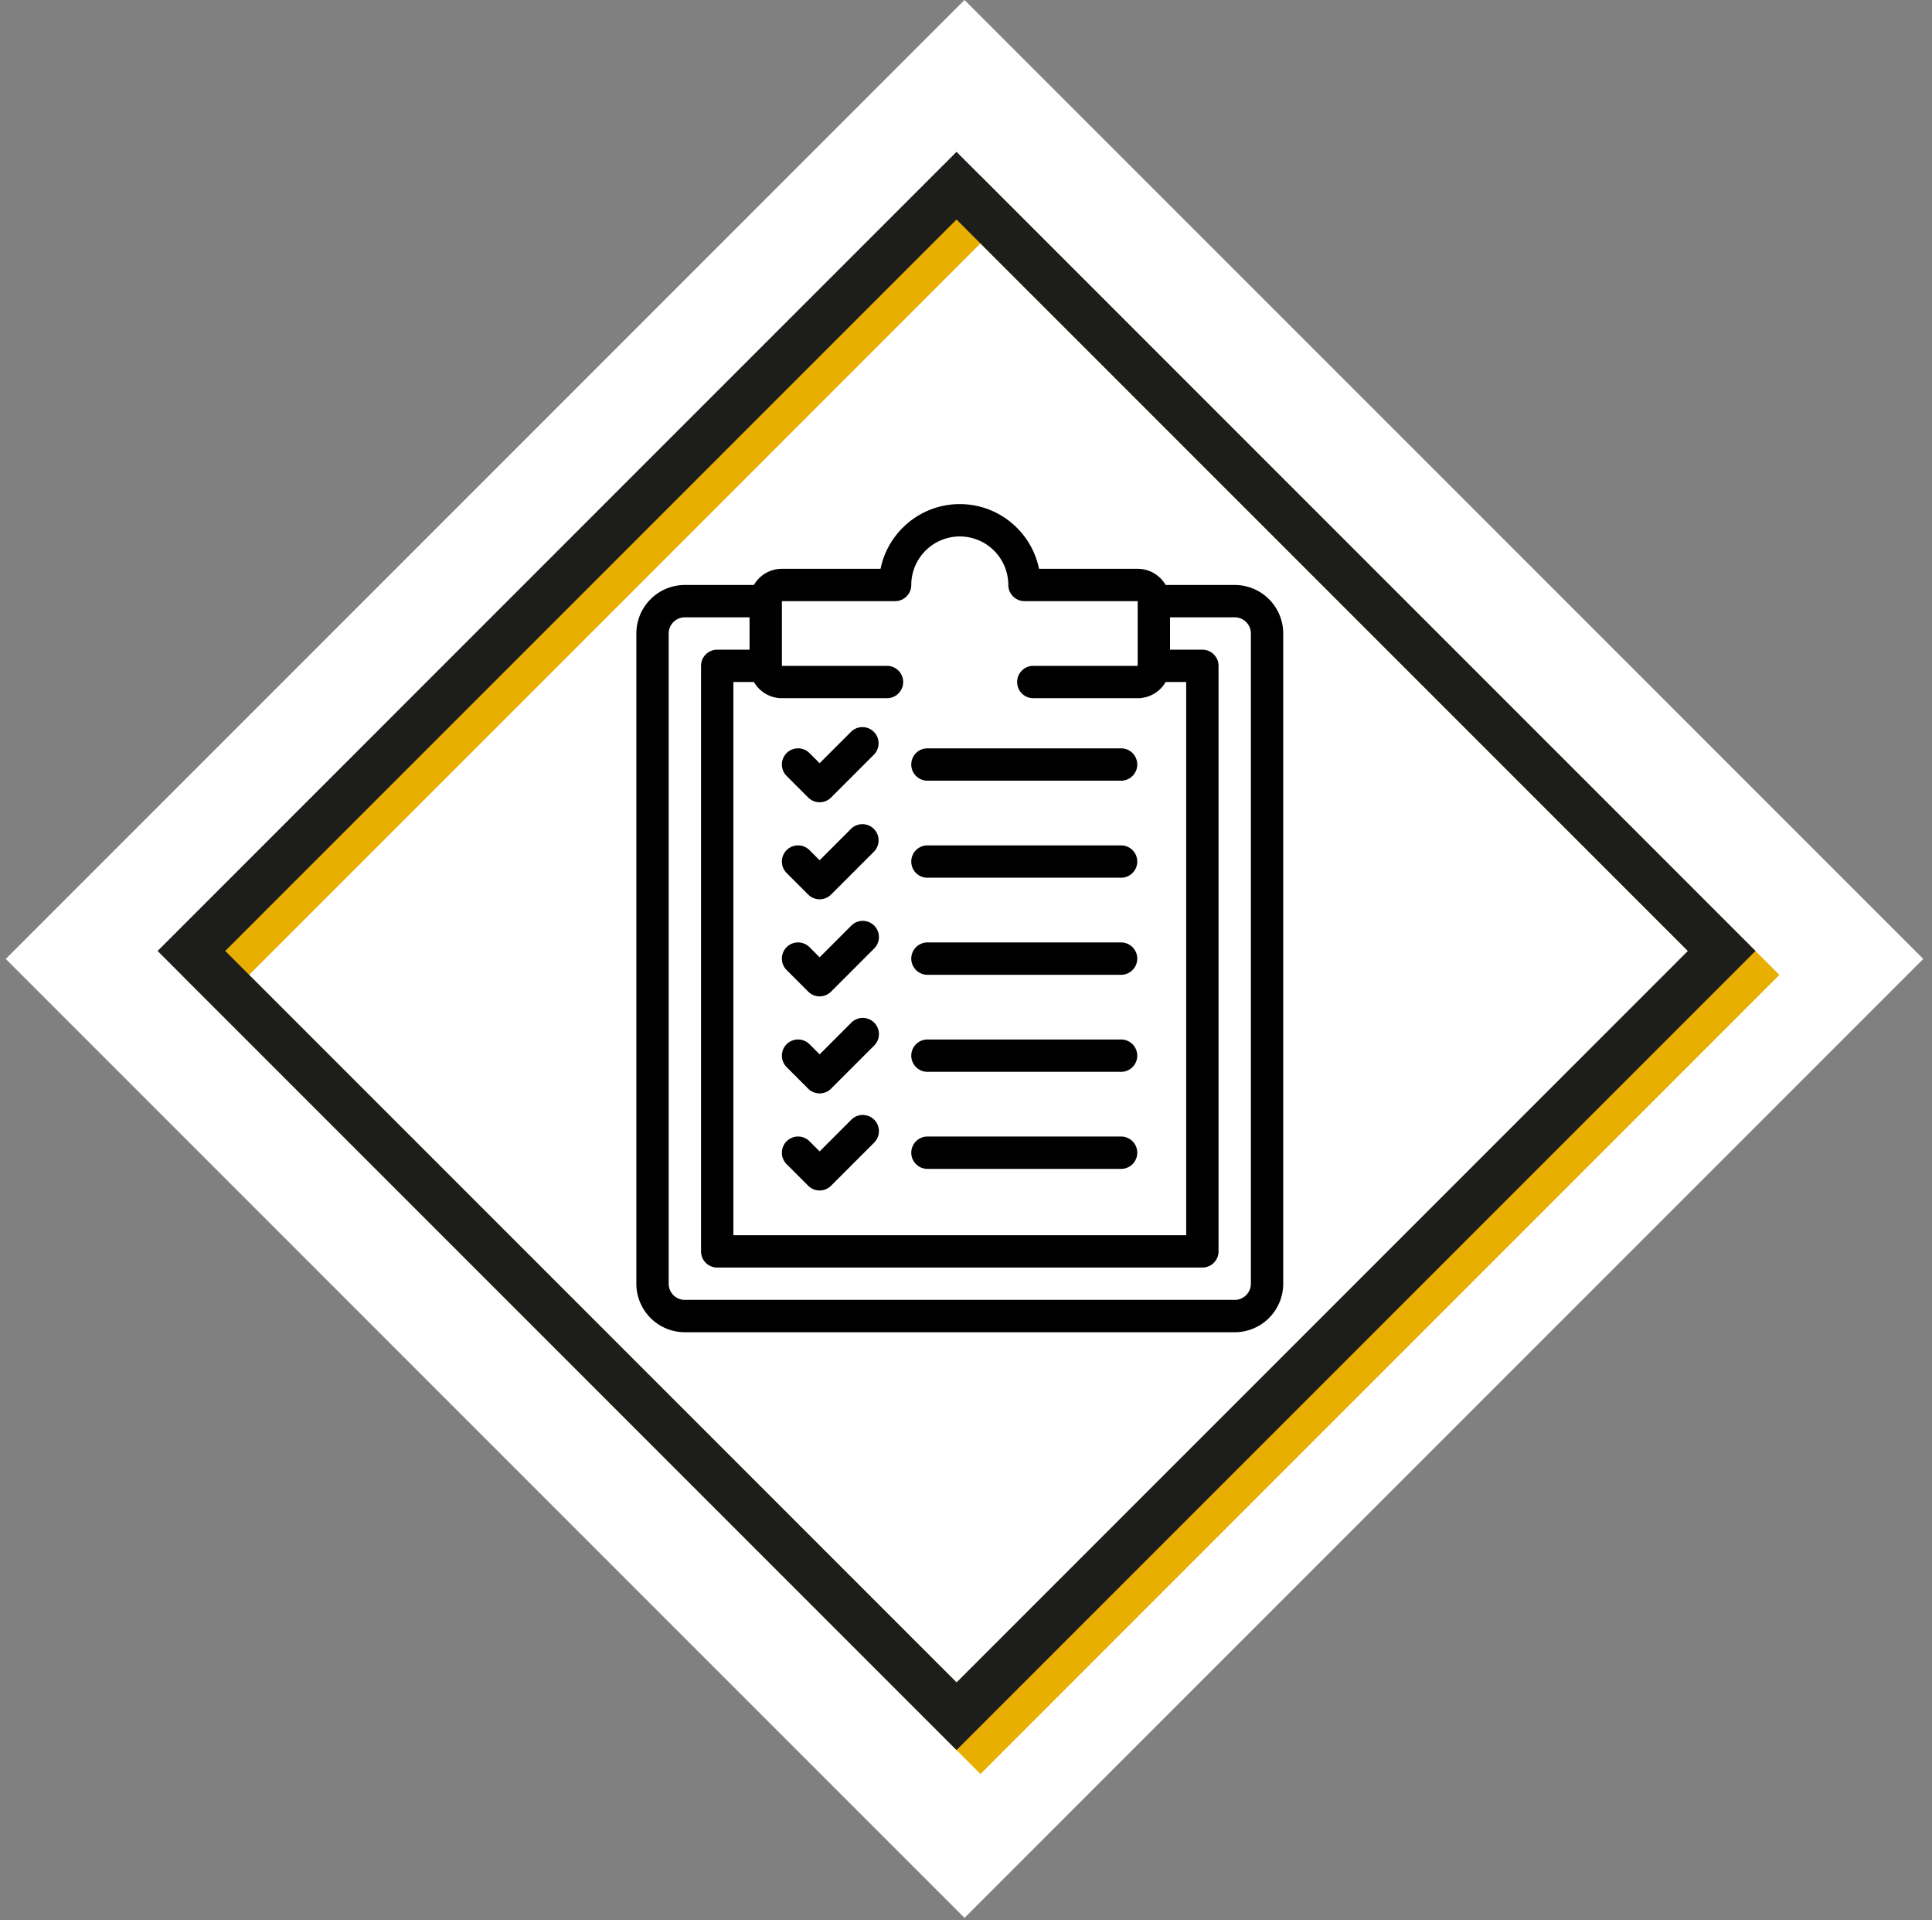
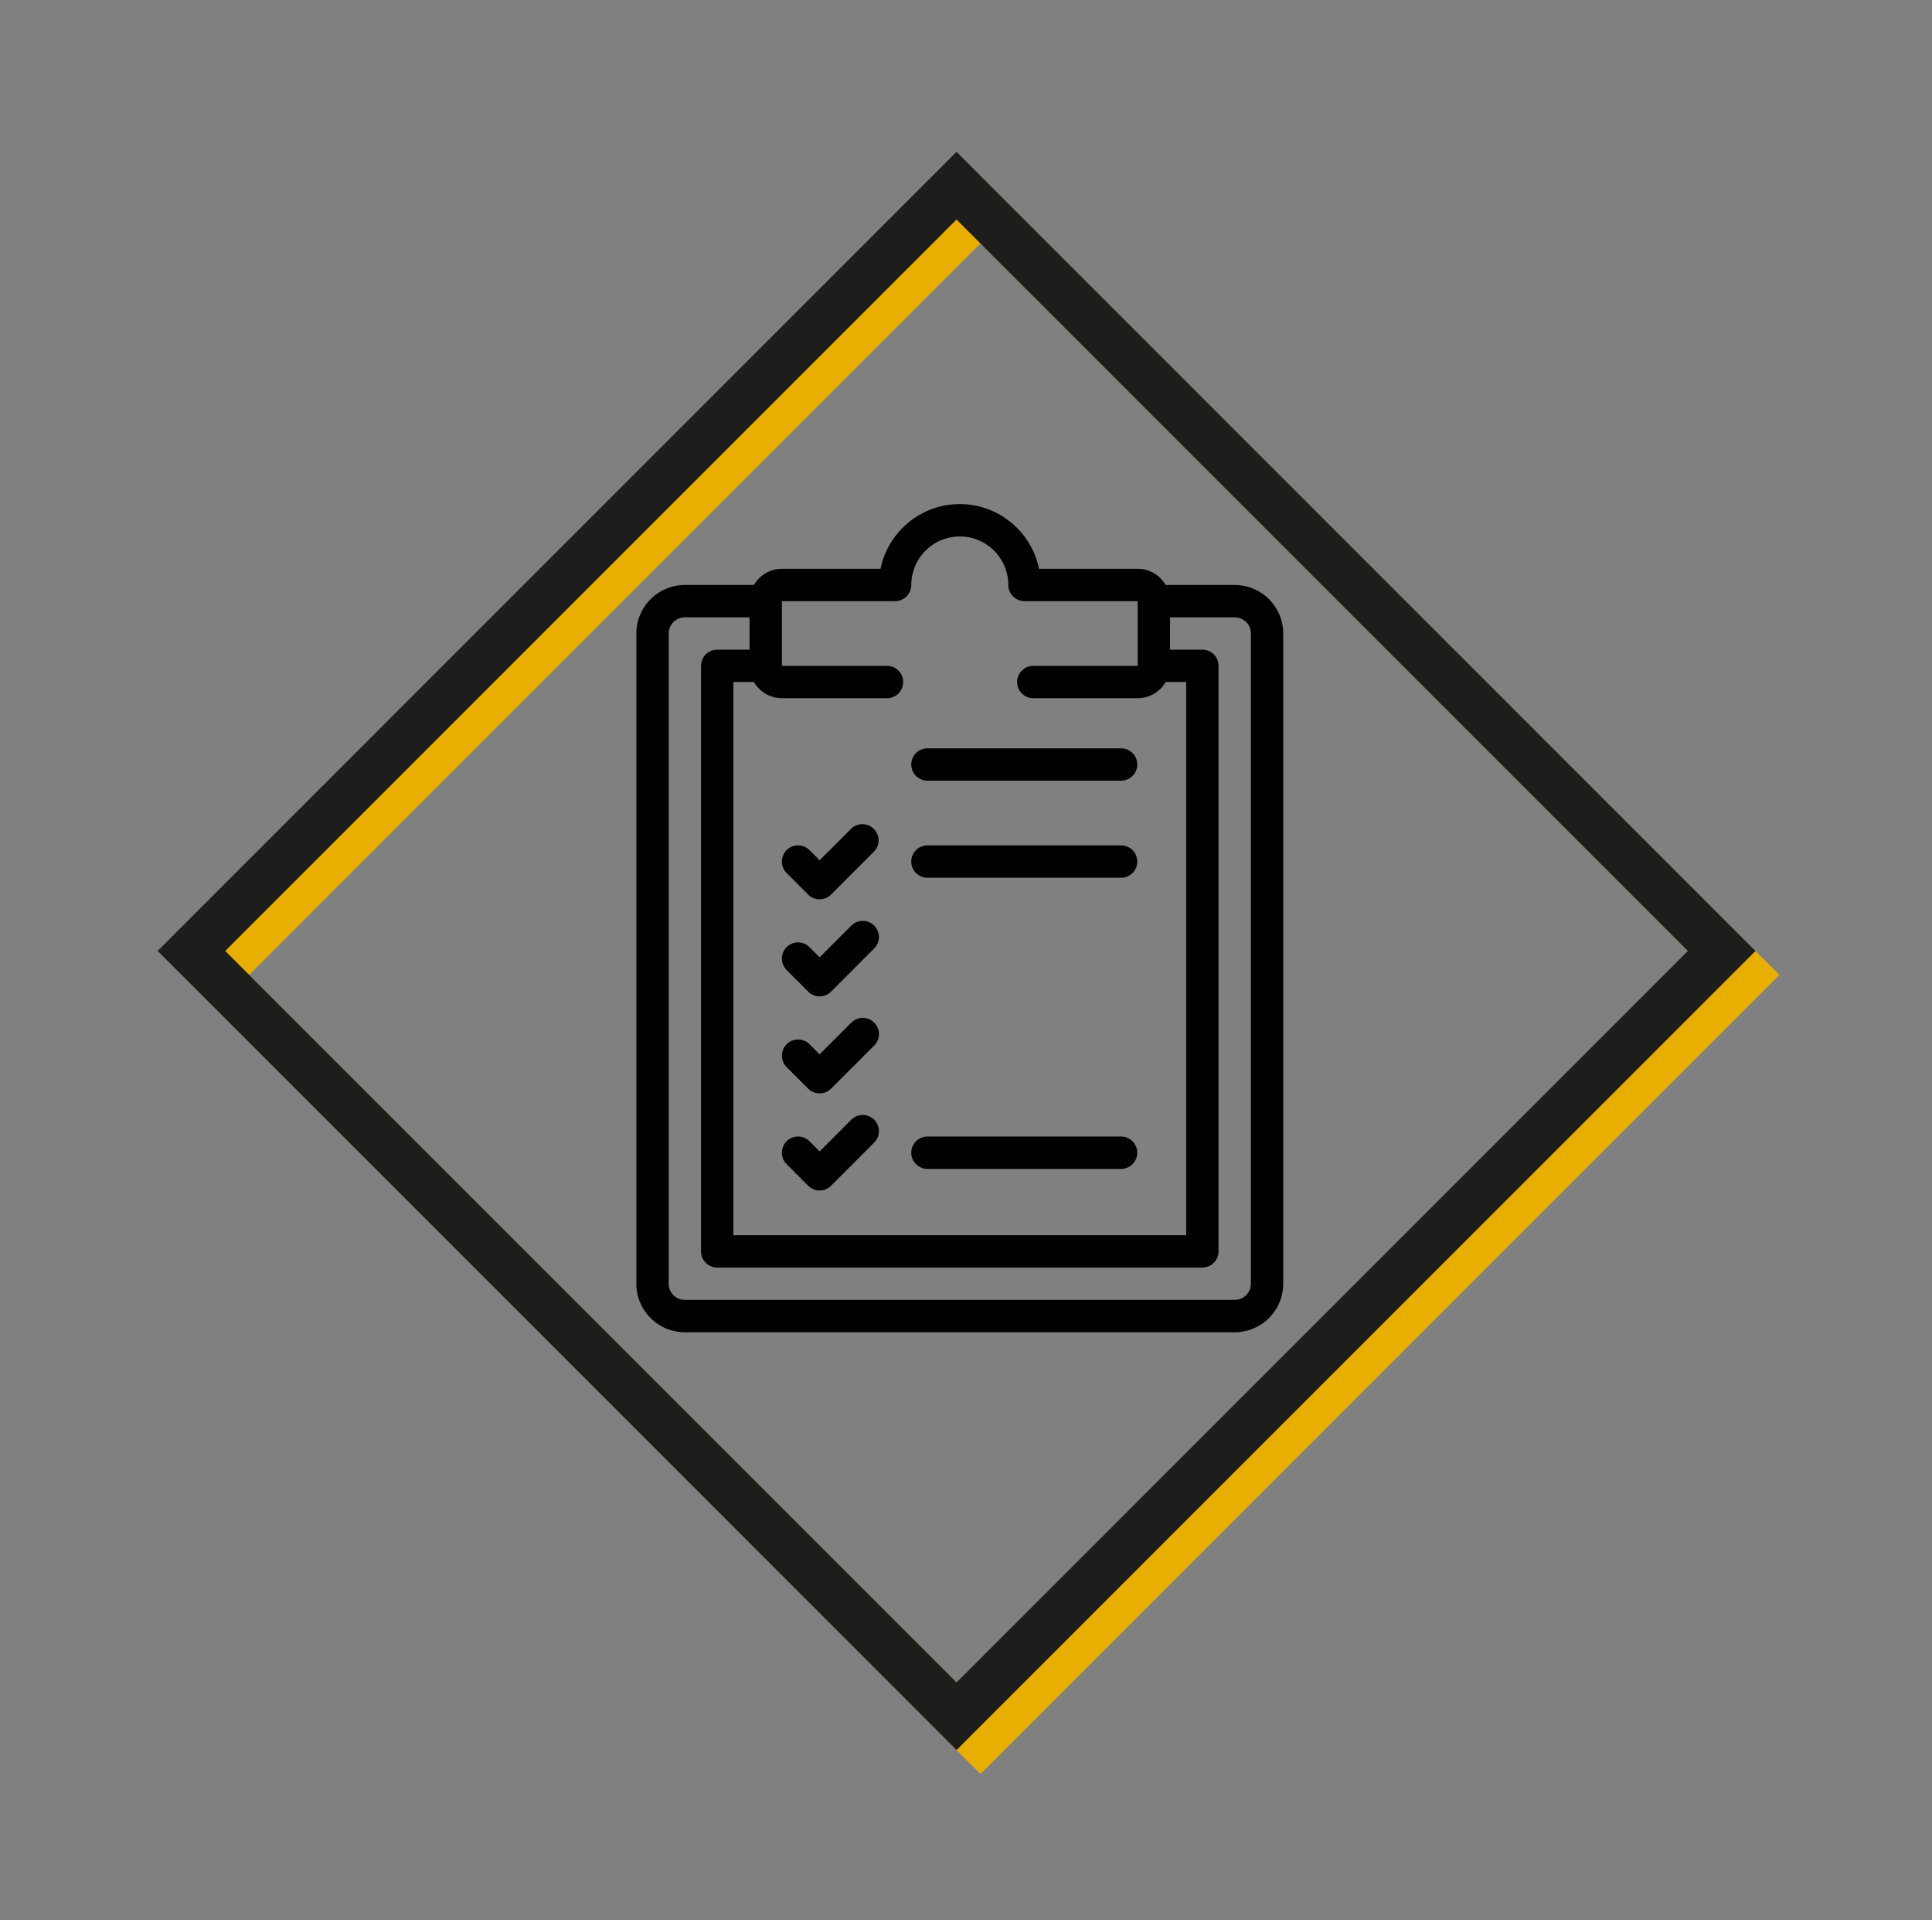
<svg xmlns="http://www.w3.org/2000/svg" width="161" height="160" viewBox="0 0 161 160">
  <rect x="0" y="0" width="161" height="160" fill="#808080" stroke="none" />
  <g>
    <g>
-       <path fill="#fff" d="M80.376 159.792L.48 79.896 80.376 0l79.896 79.896z" />
-     </g>
+       </g>
    <g>
      <path fill="#e9af00" d="M148.284 81.225l-66.58 66.58-66.58-66.58 66.58-66.58zm-66.58 60.942l60.944-60.942-60.944-60.943-60.942 60.943z" />
    </g>
    <g>
      <path fill="#1d1d1b" d="M79.71 18.29l60.944 60.941-60.943 60.942-60.942-60.942zm0-5.639l-66.578 66.58 66.579 66.58 66.58-66.58z" />
    </g>
    <g>
      <path d="M102.892 48.738a4.048 4.048 0 0 1 4.043 4.043v54.176a4.048 4.048 0 0 1-4.043 4.043h-45.82a4.048 4.048 0 0 1-4.043-4.043V52.781a4.048 4.048 0 0 1 4.043-4.043h5.755a2.694 2.694 0 0 1 2.331-1.347h8.221C74.005 44.319 76.73 42 79.982 42c3.254 0 5.977 2.319 6.603 5.391h8.221c.995 0 1.864.543 2.33 1.347zm-28.975 6.739a1.346 1.346 0 1 1 0 2.695h-8.759a2.693 2.693 0 0 1-2.33-1.348h-1.713v46.09H98.85v-46.09h-1.713a2.69 2.69 0 0 1-2.33 1.348h-8.76a1.349 1.349 0 0 1 0-2.695h8.76v-5.391h-9.433a1.349 1.349 0 0 1-1.348-1.348 4.048 4.048 0 0 0-4.043-4.043 4.048 4.048 0 0 0-4.043 4.043c0 .744-.603 1.348-1.347 1.348h-9.434v5.391zm30.323-2.696c0-.743-.604-1.347-1.348-1.347h-5.39v2.695h2.695c.743 0 1.348.603 1.348 1.348v48.785c0 .744-.605 1.347-1.348 1.347h-40.43a1.347 1.347 0 0 1-1.347-1.347V55.477c0-.745.603-1.348 1.347-1.348h2.696v-2.695h-5.39c-.745 0-1.349.604-1.349 1.347v54.176a1.35 1.35 0 0 0 1.348 1.348h45.82a1.35 1.35 0 0 0 1.348-1.348z" />
    </g>
    <g>
-       <path d="M70.943 60.948l-2.64 2.641-.844-.844a1.347 1.347 0 1 0-1.907 1.905l1.797 1.797c.264.264.61.395.953.395.345 0 .69-.13.954-.395l3.593-3.594a1.348 1.348 0 0 0-1.906-1.905z" />
-     </g>
+       </g>
    <g>
      <path d="M77.287 65.045H93.46a1.348 1.348 0 0 0 0-2.695H77.287a1.347 1.347 0 1 0 0 2.695z" />
    </g>
    <g>
      <path d="M70.943 69.034l-2.64 2.641-.844-.845a1.348 1.348 0 0 0-1.907 1.906l1.797 1.797c.264.264.61.395.953.395.345 0 .69-.13.954-.395l3.593-3.594a1.348 1.348 0 0 0-1.906-1.905z" />
    </g>
    <g>
      <path d="M77.287 73.13H93.46a1.348 1.348 0 0 0 0-2.695H77.287a1.347 1.347 0 1 0 0 2.696z" />
    </g>
    <g>
      <path d="M70.943 77.12l-2.64 2.641-.844-.845a1.348 1.348 0 0 0-1.907 1.906l1.797 1.797a1.348 1.348 0 0 0 1.907 0l3.593-3.594a1.347 1.347 0 1 0-1.906-1.906z" />
    </g>
    <g>
-       <path d="M77.287 81.217H93.46a1.348 1.348 0 0 0 0-2.695H77.287a1.347 1.347 0 1 0 0 2.695z" />
-     </g>
+       </g>
    <g>
      <path d="M70.943 85.205l-2.64 2.642-.844-.845a1.348 1.348 0 0 0-1.907 1.906l1.797 1.797a1.348 1.348 0 0 0 1.907 0l3.593-3.594a1.347 1.347 0 1 0-1.906-1.906z" />
    </g>
    <g>
-       <path d="M77.287 89.303H93.46a1.348 1.348 0 0 0 0-2.695H77.287a1.347 1.347 0 1 0 0 2.695z" />
-     </g>
+       </g>
    <g>
      <path d="M70.943 93.291l-2.64 2.642-.844-.845a1.348 1.348 0 0 0-1.907 1.906l1.797 1.797a1.348 1.348 0 0 0 1.907 0l3.593-3.594a1.347 1.347 0 1 0-1.906-1.906z" />
    </g>
    <g>
      <path d="M77.287 97.389H93.46a1.348 1.348 0 0 0 0-2.695H77.287a1.347 1.347 0 1 0 0 2.695z" />
    </g>
  </g>
</svg>